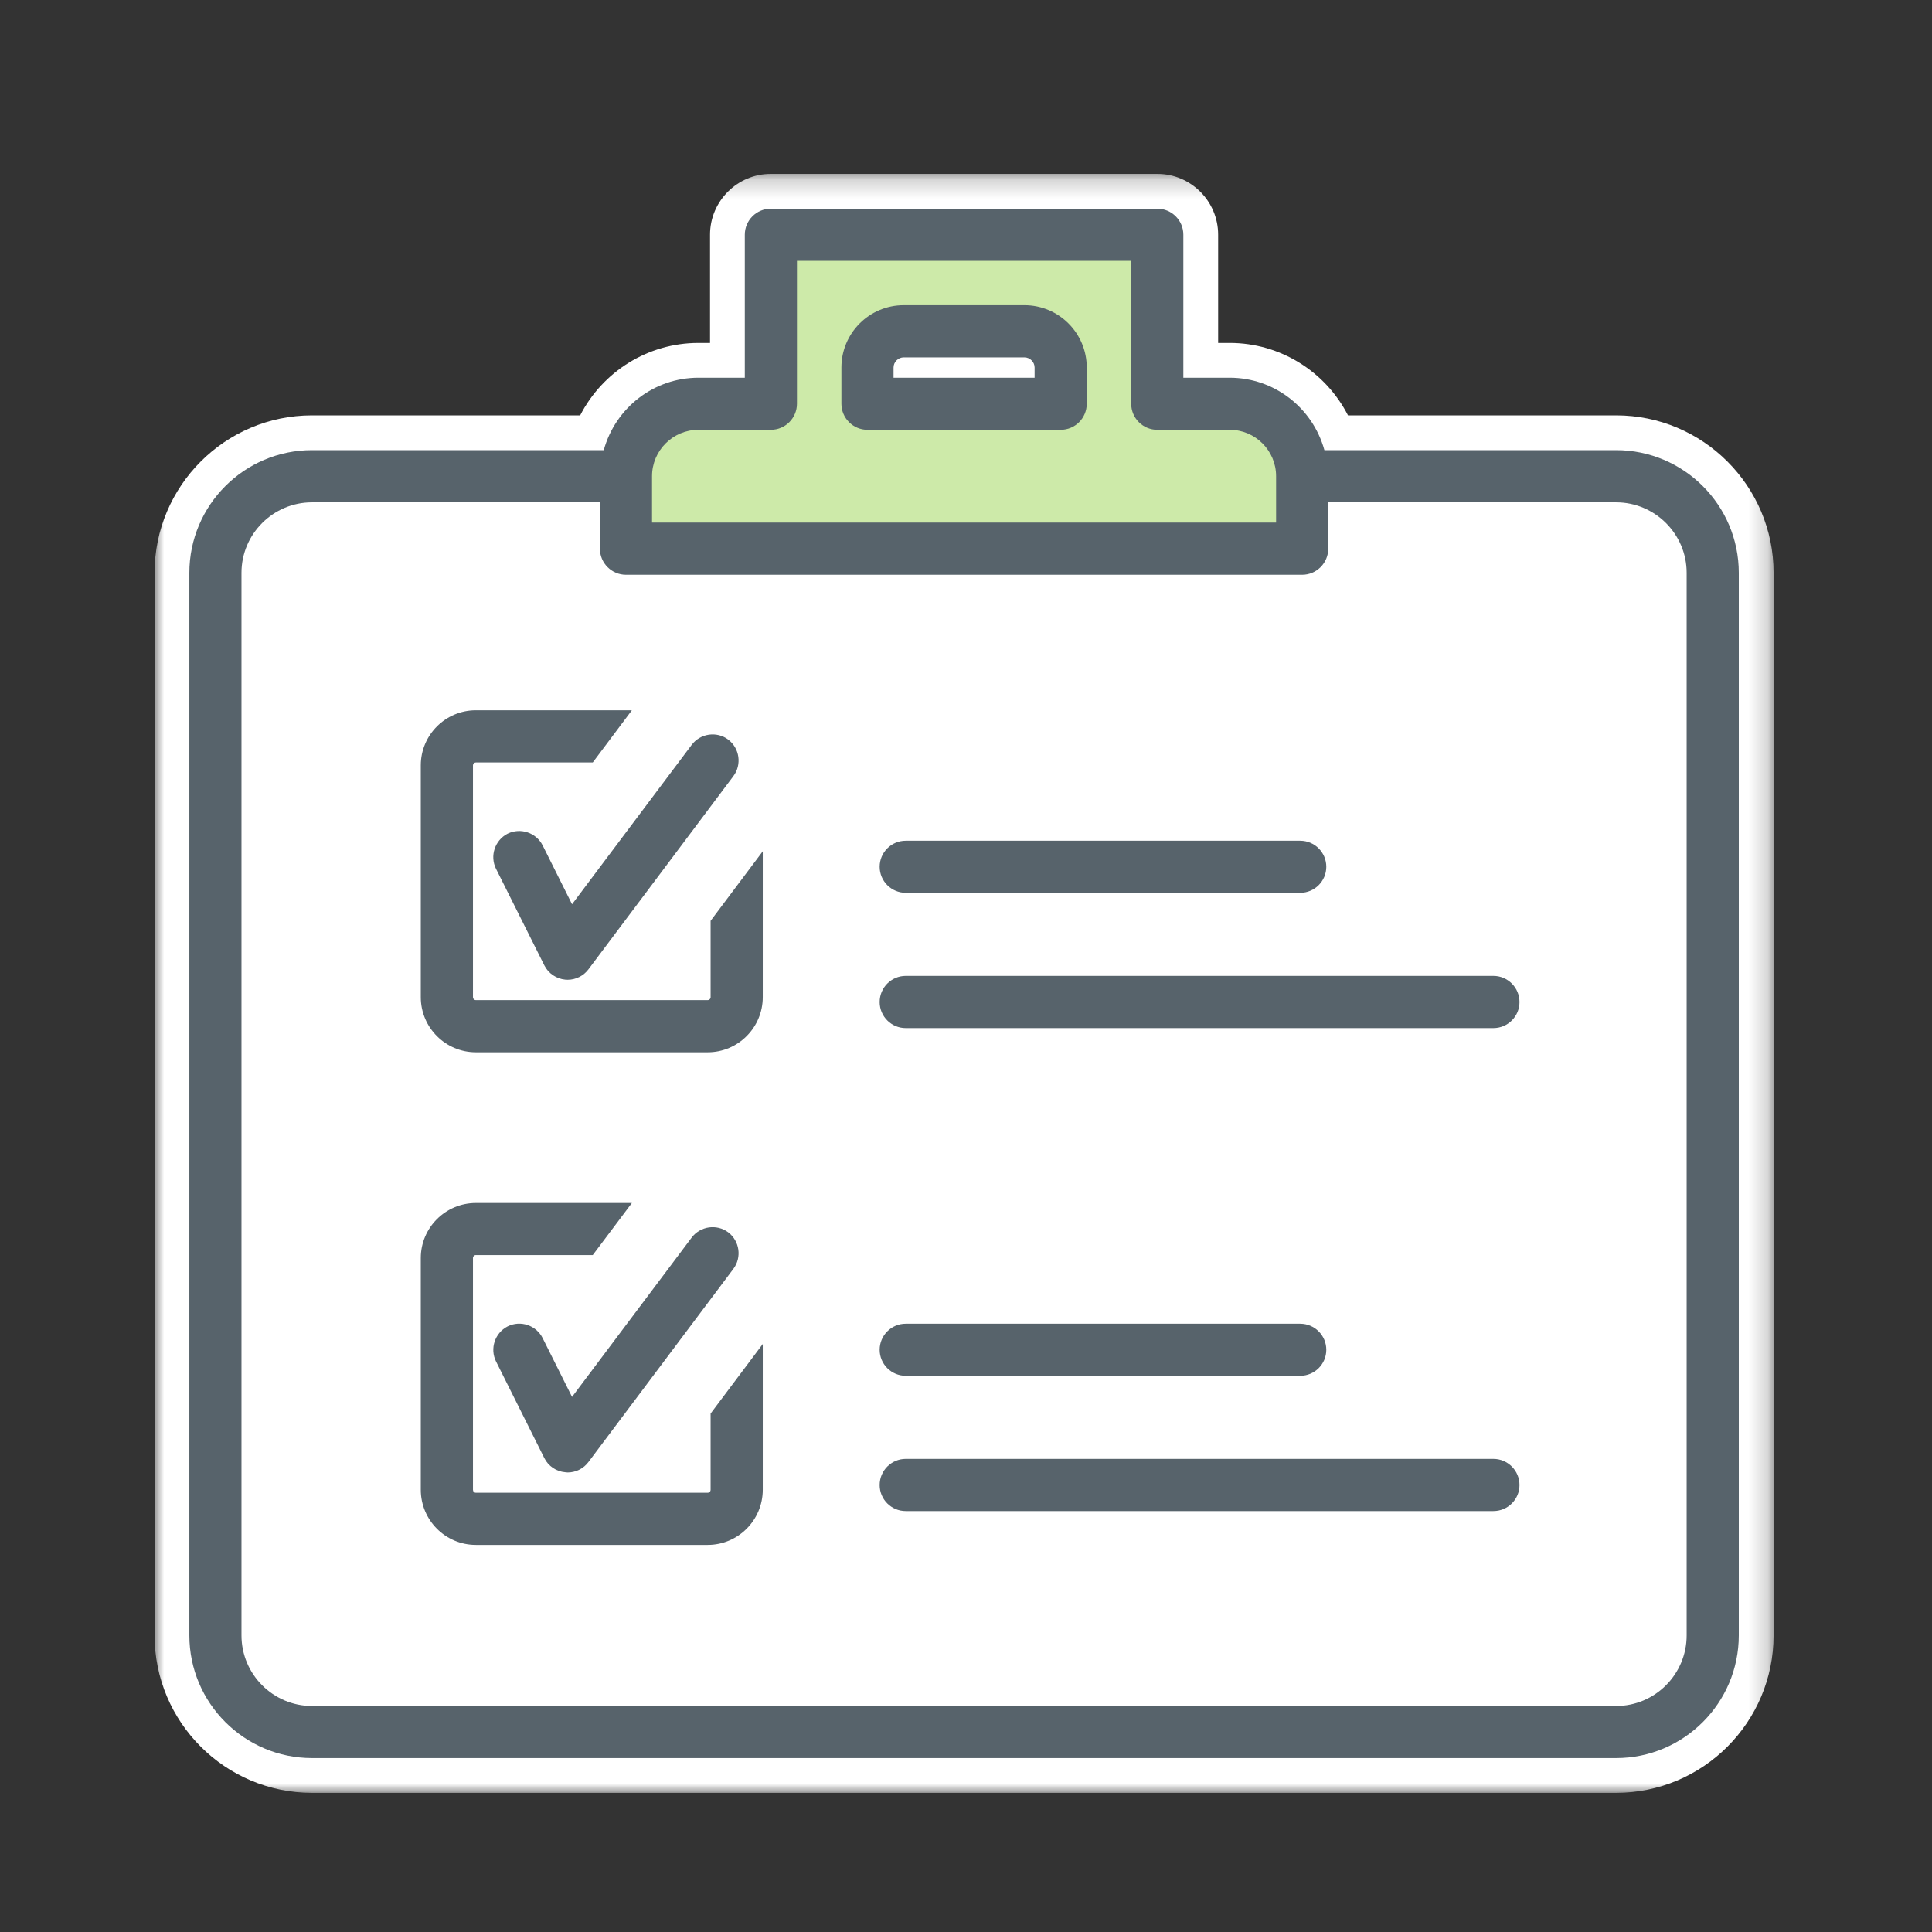
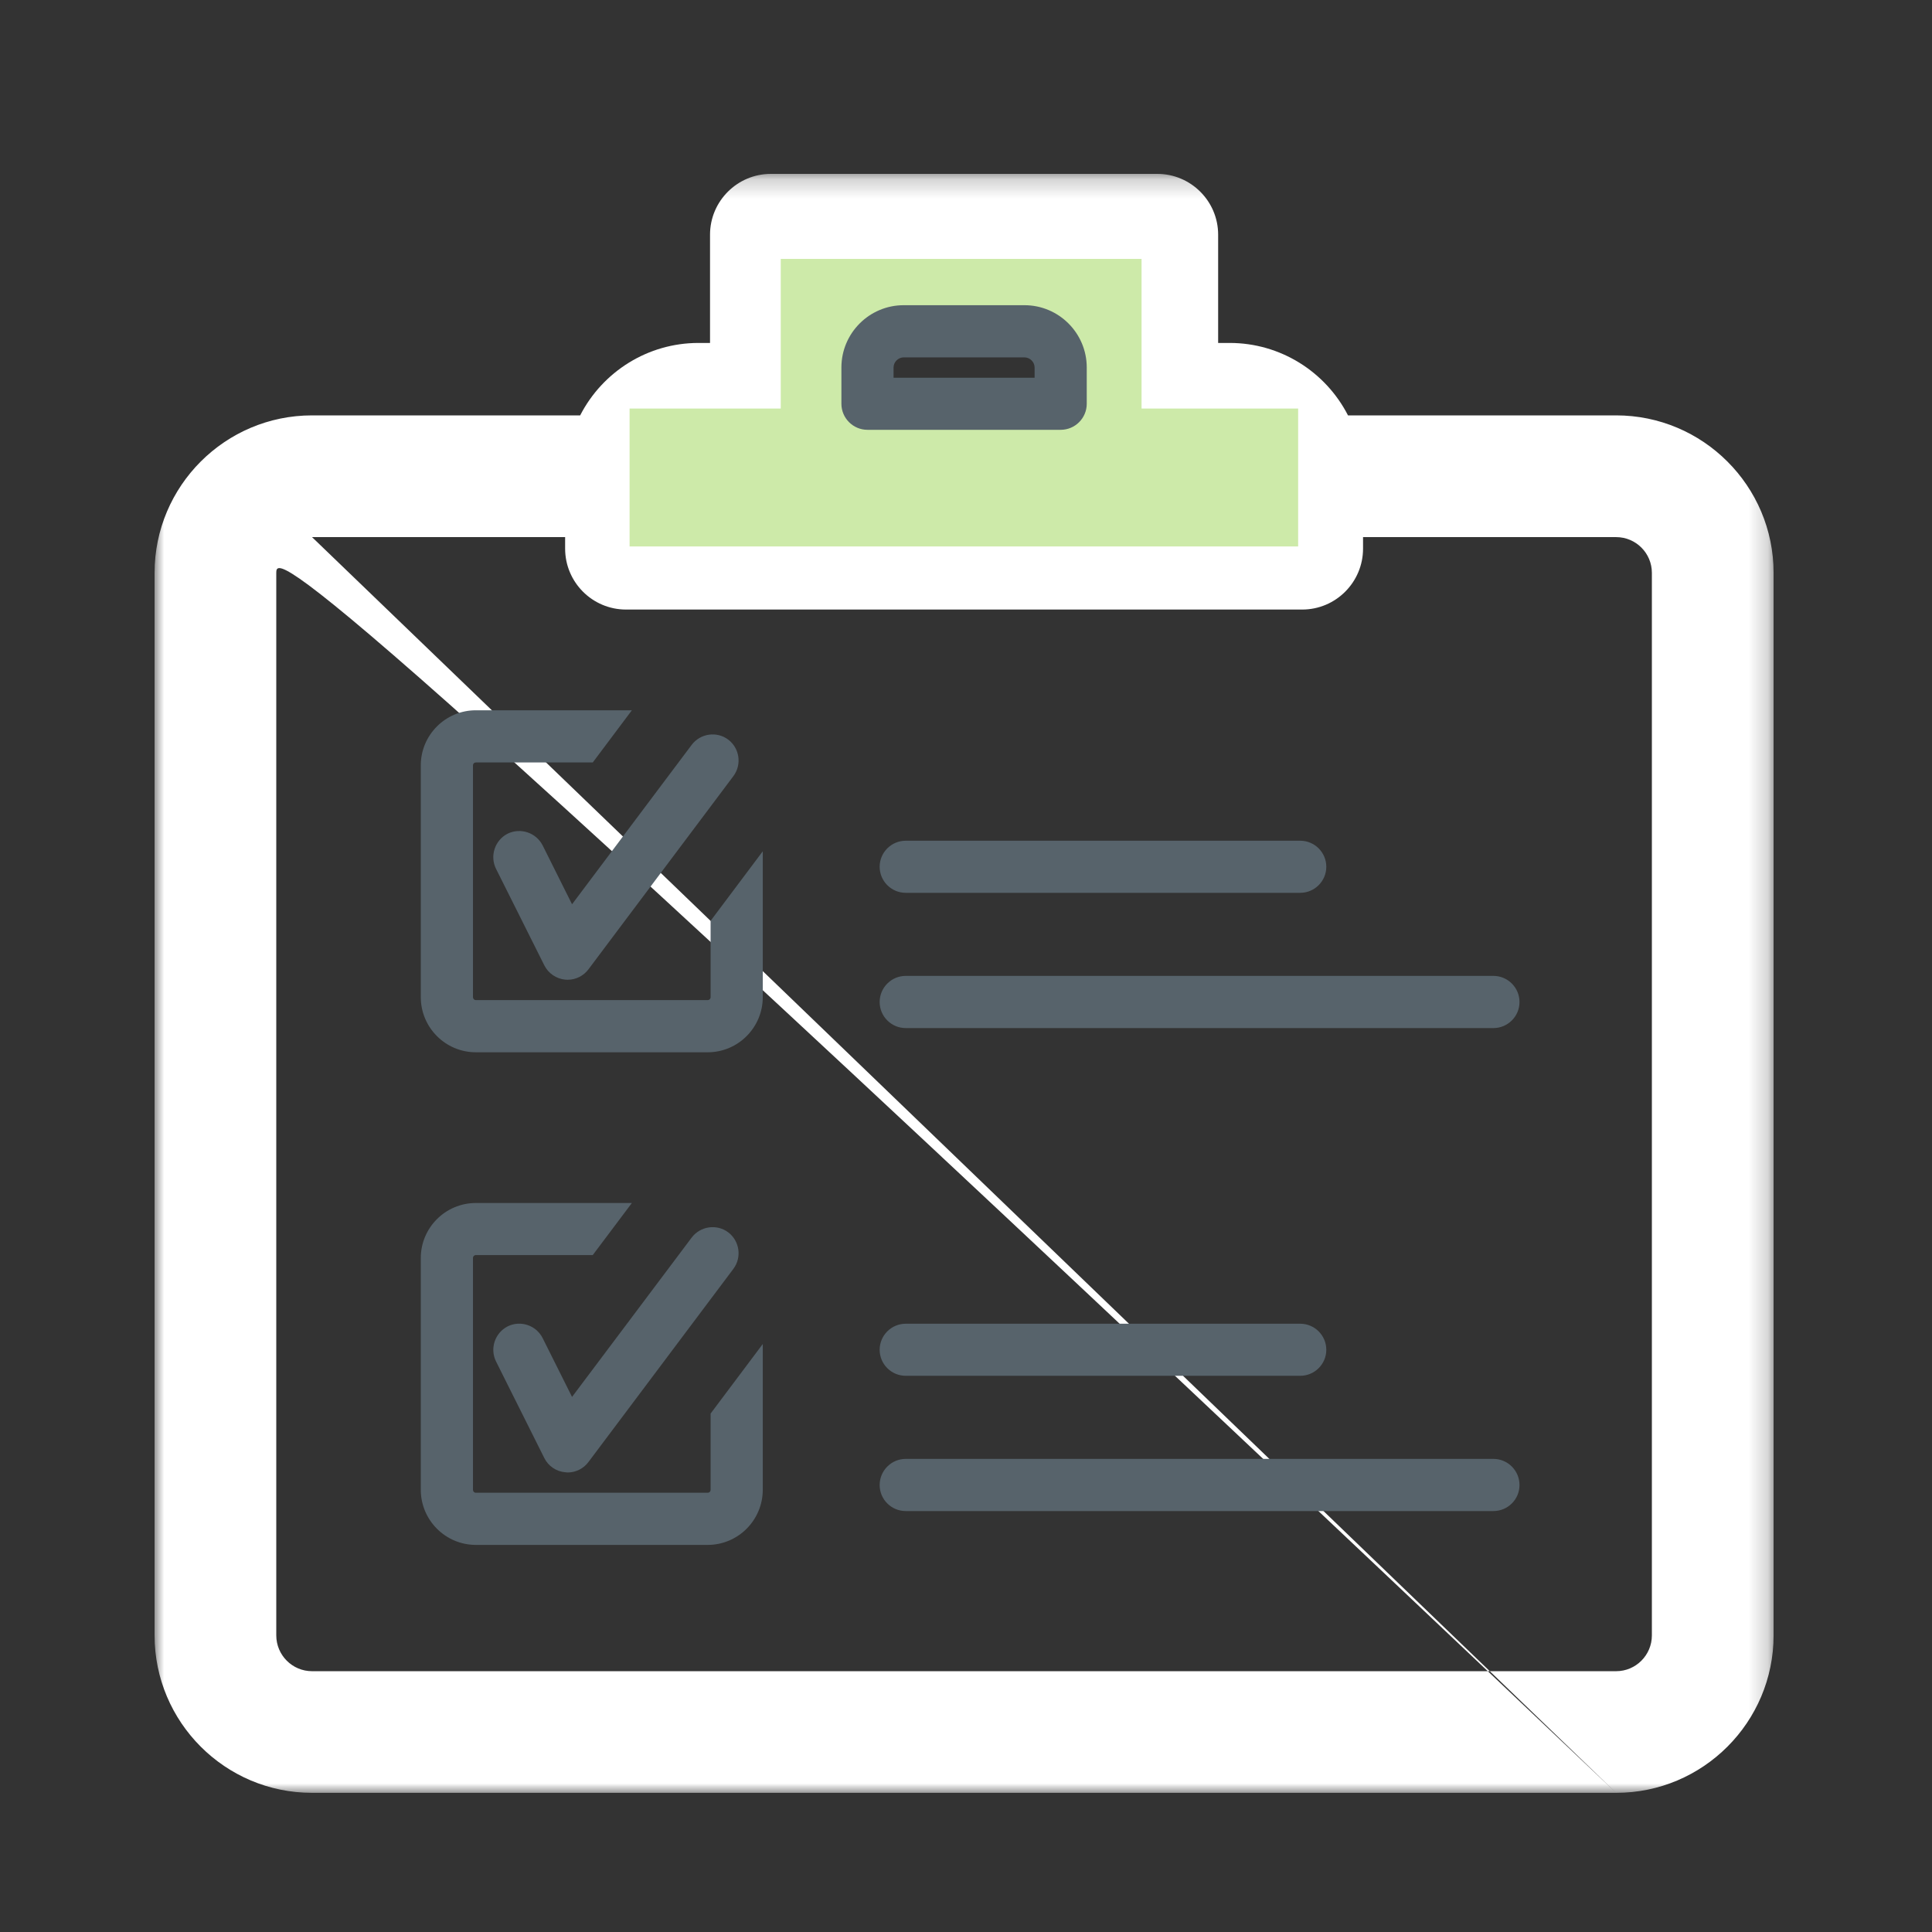
<svg xmlns="http://www.w3.org/2000/svg" xmlns:xlink="http://www.w3.org/1999/xlink" width="100" height="100" viewBox="0 0 100 100">
  <rect x="0" y="0" width="100" height="100" fill="#333333" stroke="none" />
  <defs>
    <polygon id="survey-a" points=".001 .203 83.801 .203 83.801 84 .001 84" />
  </defs>
  <g fill="none" fill-rule="evenodd" transform="translate(8 8)">
-     <polygon fill="#FFF" points="58.151 17.418 58.151 13.248 50.922 13.248 50.922 6.78 33.922 6.78 33.922 13.248 26.422 13.248 26.422 17.418 4.4 17.418 4.4 80.401 80.235 80.401 80.235 17.418" />
    <g transform="translate(0 .797)">
      <mask id="survey-b" fill="#fff">
        <use xlink:href="#survey-a" />
      </mask>
-       <path fill="#FFF" d="M75.651,84 L8.151,84 C3.656,84 0.001,80.344 0.001,75.85 L0.001,20.853 C0.001,16.359 3.656,12.703 8.151,12.703 L22.029,12.703 C23.193,10.437 25.534,8.954 28.151,8.954 L28.751,8.954 L28.751,3.351 C28.751,1.615 30.163,0.203 31.901,0.203 L51.901,0.203 C53.638,0.203 55.051,1.615 55.051,3.351 L55.051,8.954 L55.651,8.954 C58.267,8.954 60.61,10.437 61.772,12.703 L75.651,12.703 C80.145,12.703 83.801,16.359 83.801,20.853 L83.801,75.85 C83.801,80.344 80.145,84 75.651,84 Z M8.151,19.004 C7.13,19.004 6.3,19.833 6.3,20.853 L6.3,75.85 C6.3,76.872 7.13,77.704 8.151,77.704 L75.651,77.704 C76.672,77.704 77.501,76.872 77.501,75.85 L77.501,20.853 C77.501,19.833 76.672,19.004 75.651,19.004 L62.551,19.004 L62.551,19.6 C62.551,21.339 61.138,22.753 59.402,22.753 L24.401,22.753 C22.663,22.753 21.251,21.339 21.251,19.6 L21.251,19.004 L8.151,19.004 Z M27.55,16.452 L56.251,16.452 L56.251,15.851 C56.251,15.525 55.976,15.25 55.651,15.25 L51.901,15.25 C50.164,15.25 48.751,13.838 48.751,12.102 L48.751,6.504 L35.051,6.504 L35.051,12.102 C35.051,13.838 33.637,15.25 31.901,15.25 L28.151,15.25 C27.824,15.25 27.55,15.525 27.55,15.851 L27.55,16.452 Z" mask="url(#survey-b)" />
+       <path fill="#FFF" d="M75.651,84 L8.151,84 C3.656,84 0.001,80.344 0.001,75.85 L0.001,20.853 C0.001,16.359 3.656,12.703 8.151,12.703 L22.029,12.703 C23.193,10.437 25.534,8.954 28.151,8.954 L28.751,8.954 L28.751,3.351 C28.751,1.615 30.163,0.203 31.901,0.203 L51.901,0.203 C53.638,0.203 55.051,1.615 55.051,3.351 L55.051,8.954 L55.651,8.954 C58.267,8.954 60.61,10.437 61.772,12.703 L75.651,12.703 C80.145,12.703 83.801,16.359 83.801,20.853 L83.801,75.85 C83.801,80.344 80.145,84 75.651,84 Z C7.13,19.004 6.3,19.833 6.3,20.853 L6.3,75.85 C6.3,76.872 7.13,77.704 8.151,77.704 L75.651,77.704 C76.672,77.704 77.501,76.872 77.501,75.85 L77.501,20.853 C77.501,19.833 76.672,19.004 75.651,19.004 L62.551,19.004 L62.551,19.6 C62.551,21.339 61.138,22.753 59.402,22.753 L24.401,22.753 C22.663,22.753 21.251,21.339 21.251,19.6 L21.251,19.004 L8.151,19.004 Z M27.55,16.452 L56.251,16.452 L56.251,15.851 C56.251,15.525 55.976,15.25 55.651,15.25 L51.901,15.25 C50.164,15.25 48.751,13.838 48.751,12.102 L48.751,6.504 L35.051,6.504 L35.051,12.102 C35.051,13.838 33.637,15.25 31.901,15.25 L28.151,15.25 C27.824,15.25 27.55,15.525 27.55,15.851 L27.55,16.452 Z" mask="url(#survey-b)" />
    </g>
    <path fill="#CDEAA9" d="M51.087,13.146 L51.087,5.401 L32.411,5.401 L32.411,13.146 L24.587,13.146 L24.587,20.284 L59.192,20.284 L59.192,13.146 L51.087,13.146 Z M37.63,12.505 L46.526,12.505 L46.526,9.826 L37.63,9.826 L37.63,12.505 Z" />
-     <path fill="#57636B" d="M4.499,21.65 C4.499,19.638 6.138,18.001 8.15,18.001 L23.051,18.001 L23.051,20.397 C23.051,21.143 23.656,21.75 24.4,21.75 L59.401,21.75 C60.145,21.75 60.75,21.143 60.75,20.397 L60.75,18.001 L75.65,18.001 C77.663,18.001 79.301,19.638 79.301,21.65 L79.301,76.647 C79.301,78.663 77.663,80.302 75.65,80.302 L8.15,80.302 C6.138,80.302 4.499,78.663 4.499,76.647 L4.499,21.65 Z M33.25,12.899 L33.25,5.501 L50.551,5.501 L50.551,12.899 C50.551,13.642 51.156,14.247 51.9,14.247 L55.65,14.247 C56.974,14.247 58.051,15.324 58.051,16.648 L58.051,19.049 L25.749,19.049 L25.749,16.648 C25.749,15.324 26.826,14.247 28.15,14.247 L31.899,14.247 C32.645,14.247 33.25,13.642 33.25,12.899 Z M75.65,15.3 L60.551,15.3 C59.94,13.089 57.937,11.551 55.65,11.551 L53.25,11.551 L53.25,4.148 C53.25,3.405 52.645,2.8 51.9,2.8 L31.899,2.8 C31.155,2.8 30.551,3.405 30.551,4.148 L30.551,11.551 L28.15,11.551 C25.864,11.551 23.86,13.089 23.25,15.3 L8.15,15.3 C4.649,15.3 1.801,18.149 1.801,21.65 L1.801,76.647 C1.801,80.148 4.649,82.997 8.15,82.997 L75.65,82.997 C79.151,82.997 82,80.148 82,76.647 L82,21.65 C82,18.149 79.151,15.3 75.65,15.3 Z" />
    <path fill="#57636B" d="M38.25,11.022 C38.25,10.738 38.491,10.498 38.775,10.498 L45.025,10.498 C45.31,10.498 45.551,10.738 45.551,11.022 L45.551,11.551 L38.25,11.551 L38.25,11.022 Z M48.25,12.899 L48.25,11.022 C48.25,9.244 46.804,7.797 45.025,7.797 L38.775,7.797 C36.997,7.797 35.551,9.244 35.551,11.022 L35.551,12.899 C35.551,13.642 36.156,14.247 36.9,14.247 L46.901,14.247 C47.646,14.247 48.25,13.642 48.25,12.899 Z" />
    <g fill="#57636B" transform="translate(37 35)">
      <path d="M.531 1.864C.531 2.607 1.136 3.212 1.88 3.212L22.3 3.212C23.044 3.212 23.649 2.607 23.649 1.864 23.649 1.121 23.044.516 22.3.516L1.88.516C1.136.516.531 1.121.531 1.864M1.88 25.516C1.136 25.516.531 26.121.531 26.865.531 27.608 1.136 28.211 1.88 28.211L22.3 28.211C23.044 28.211 23.649 27.608 23.649 26.865 23.649 26.121 23.044 25.516 22.3 25.516L1.88 25.516zM32.299 32.512L1.88 32.512C1.136 32.512.531 33.119.531 33.866.531 34.609 1.136 35.212 1.88 35.212L32.299 35.212C33.043 35.212 33.649 34.609 33.649 33.866 33.649 33.119 33.043 32.512 32.299 32.512M.531 8.865C.531 9.608 1.136 10.213 1.88 10.213L32.299 10.213C33.043 10.213 33.649 9.608 33.649 8.865 33.649 8.119 33.043 7.512 32.299 7.512L1.88 7.512C1.136 7.512.531 8.119.531 8.865" />
    </g>
    <g fill="#57636B" transform="translate(13 28)">
      <path d="M7.088 7.759L7.087 7.759C6.755 7.099 5.944 6.825 5.275 7.151 4.613 7.489 4.343 8.305 4.674 8.97L7.174 13.966C7.379 14.379 7.794 14.662 8.256 14.706 8.3 14.711 8.341 14.712 8.381 14.712 8.806 14.712 9.209 14.508 9.46 14.17L16.961 4.171C17.405 3.576 17.284 2.728 16.69 2.28 16.097 1.837 15.248 1.961 14.801 2.554L8.609 10.805 7.088 7.759zM16.69 27.783C16.097 27.341 15.248 27.464 14.801 28.057L8.609 36.304 7.088 33.262C6.754 32.595 5.94 32.323 5.275 32.654 4.614 32.992 4.345 33.805 4.674 34.468L7.174 39.47C7.38 39.885 7.796 40.166 8.253 40.203 8.298 40.21 8.34 40.215 8.381 40.215 8.806 40.215 9.209 40.012 9.46 39.671L16.961 29.674C17.405 29.079 17.284 28.232 16.69 27.783" />
      <path d="M15.781 11.662L15.781 15.611C15.781 15.698 15.715 15.765 15.63 15.765L3.631 15.765C3.545 15.765 3.481 15.699 3.481 15.611L3.481 3.614C3.481 3.528 3.544 3.465 3.631 3.465L9.681 3.465 11.706.764 3.631.764C2.059.764.78 2.043.78 3.614L.78 15.611C.78 17.186 2.059 18.466 3.631 18.466L15.63 18.466C17.202 18.466 18.481 17.186 18.481 15.611L18.481 8.062 15.801 11.635 15.781 11.662zM15.781 37.164L15.781 41.108C15.781 41.197 15.718 41.264 15.63 41.264L3.631 41.264C3.543 41.264 3.481 41.2 3.481 41.108L3.481 29.116C3.481 29.027 3.545 28.962 3.631 28.962L9.681 28.962 11.706 26.267 3.631 26.267C2.059 26.267.78 27.544.78 29.116L.78 41.108C.78 42.684 2.059 43.964 3.631 43.964L15.63 43.964C17.202 43.964 18.481 42.684 18.481 41.108L18.481 33.565 15.801 37.139 15.781 37.164z" />
    </g>
  </g>
</svg>